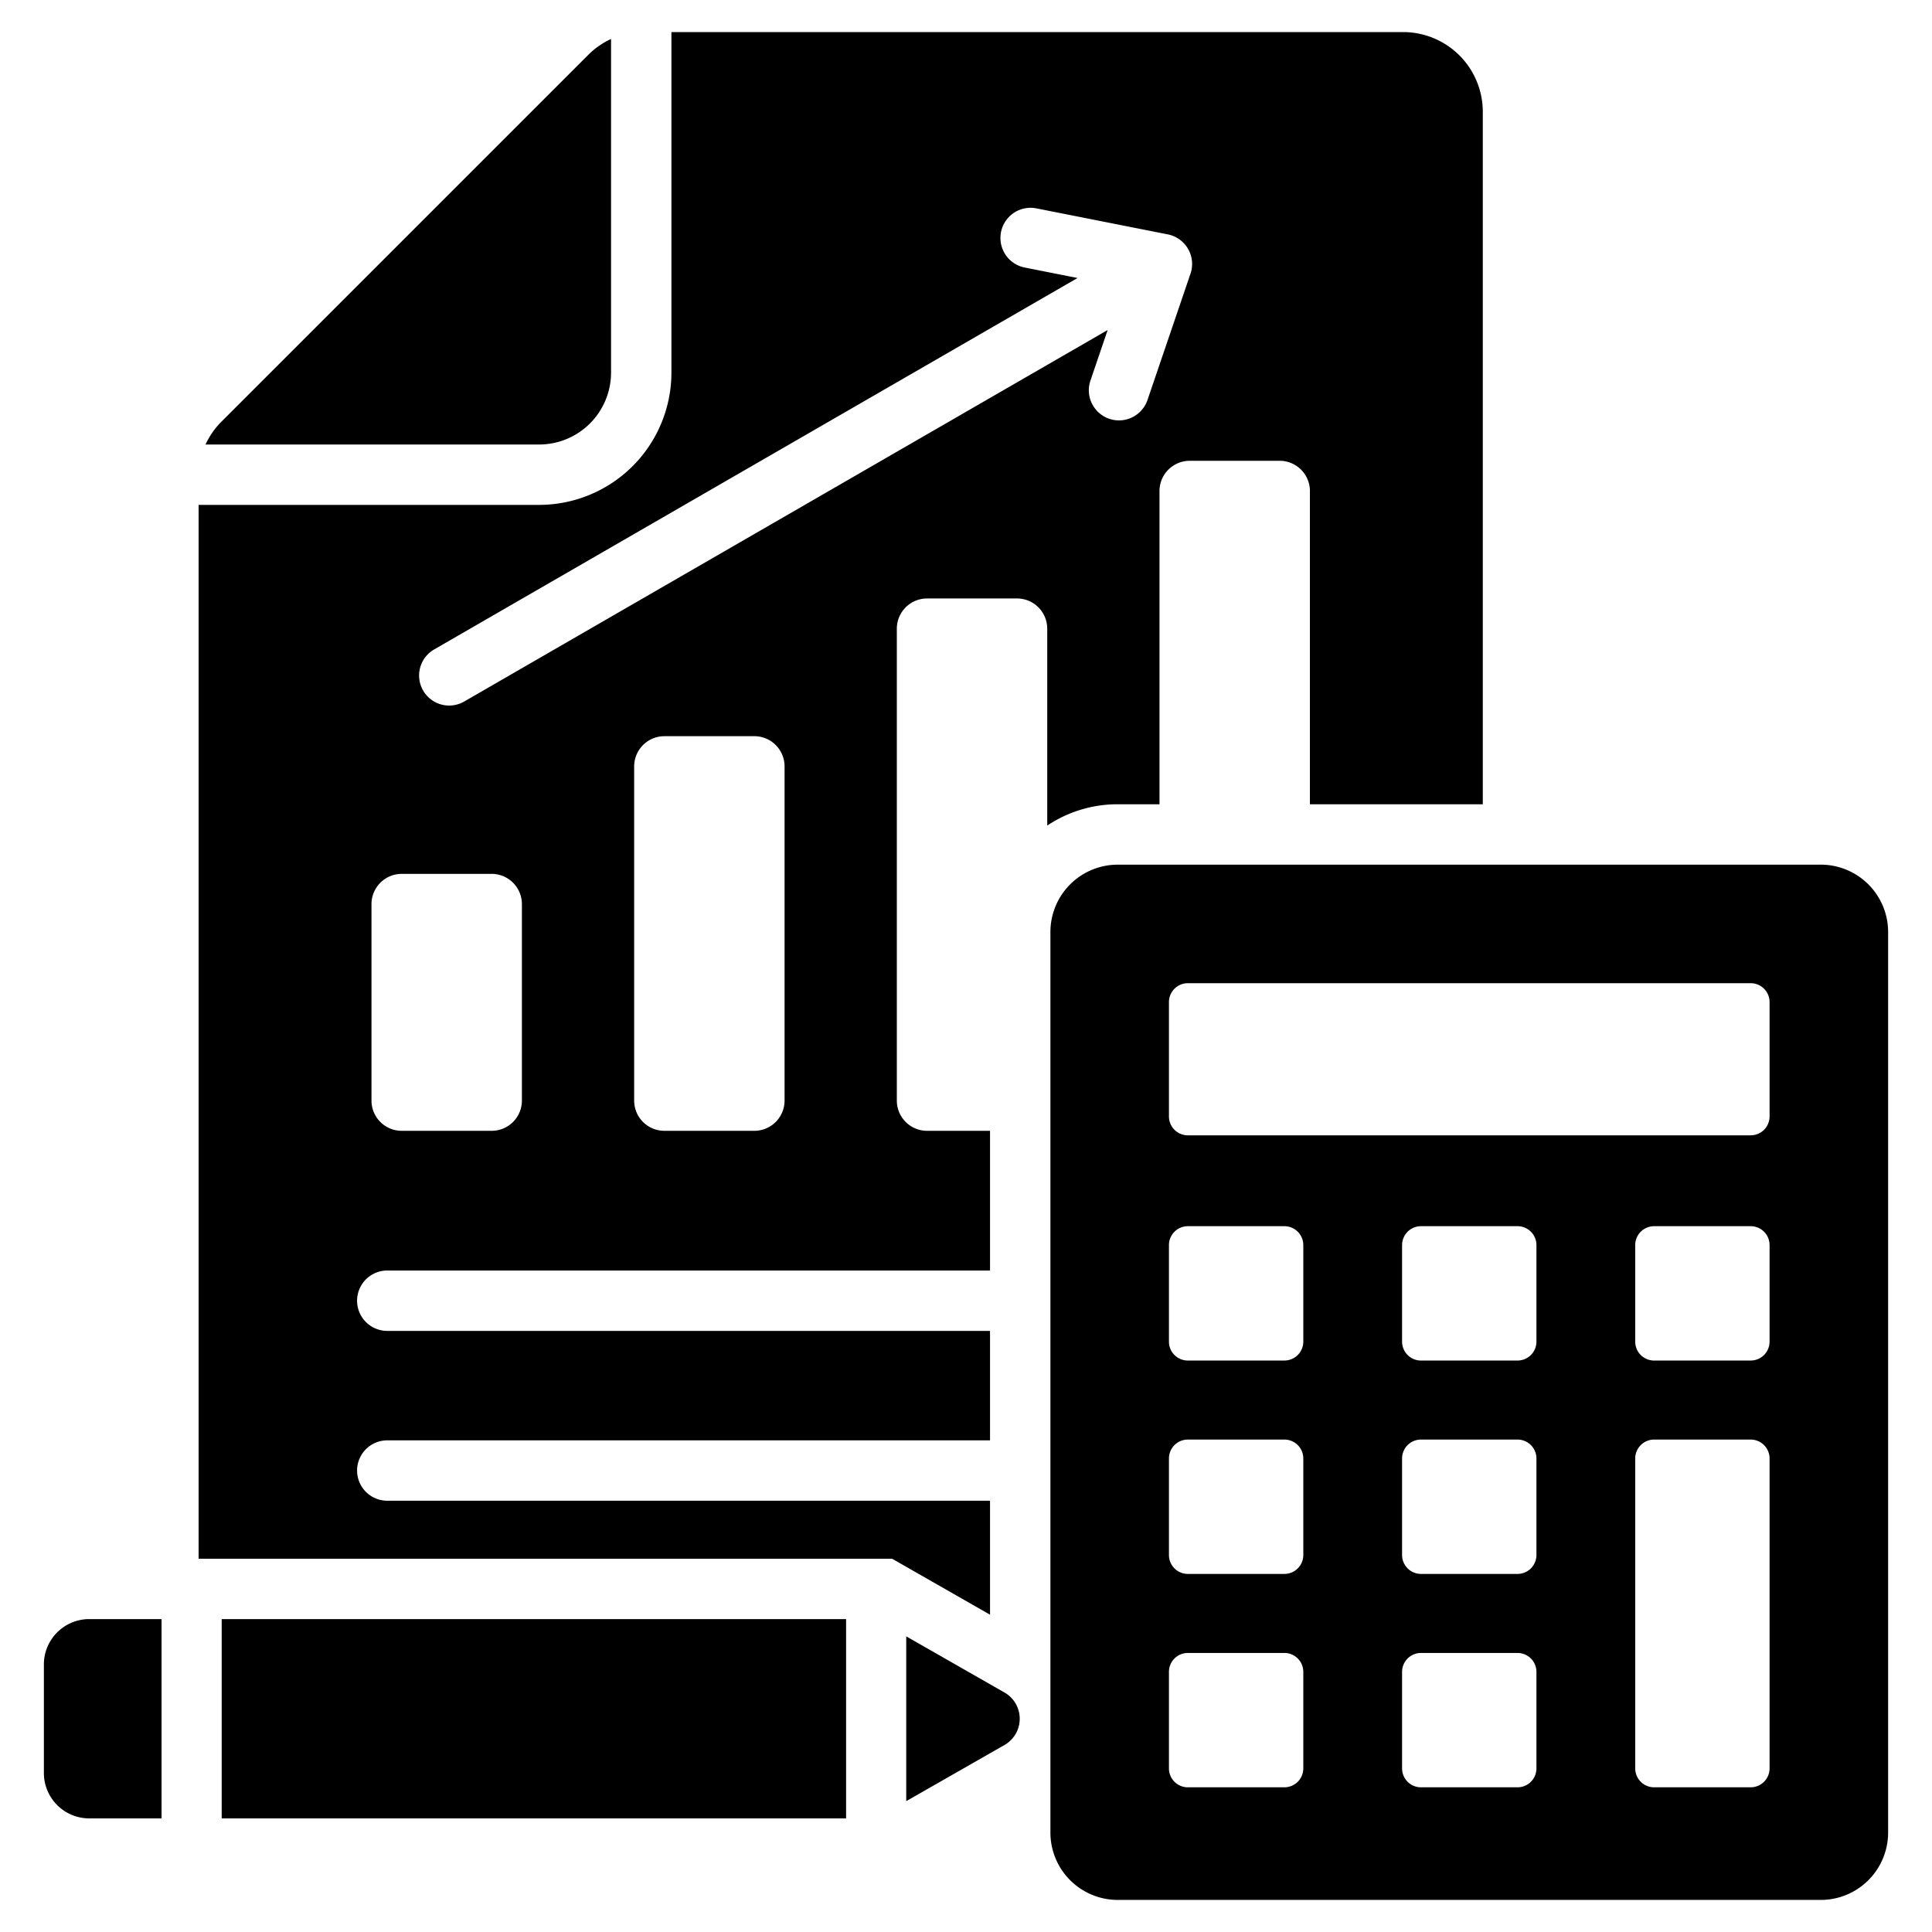
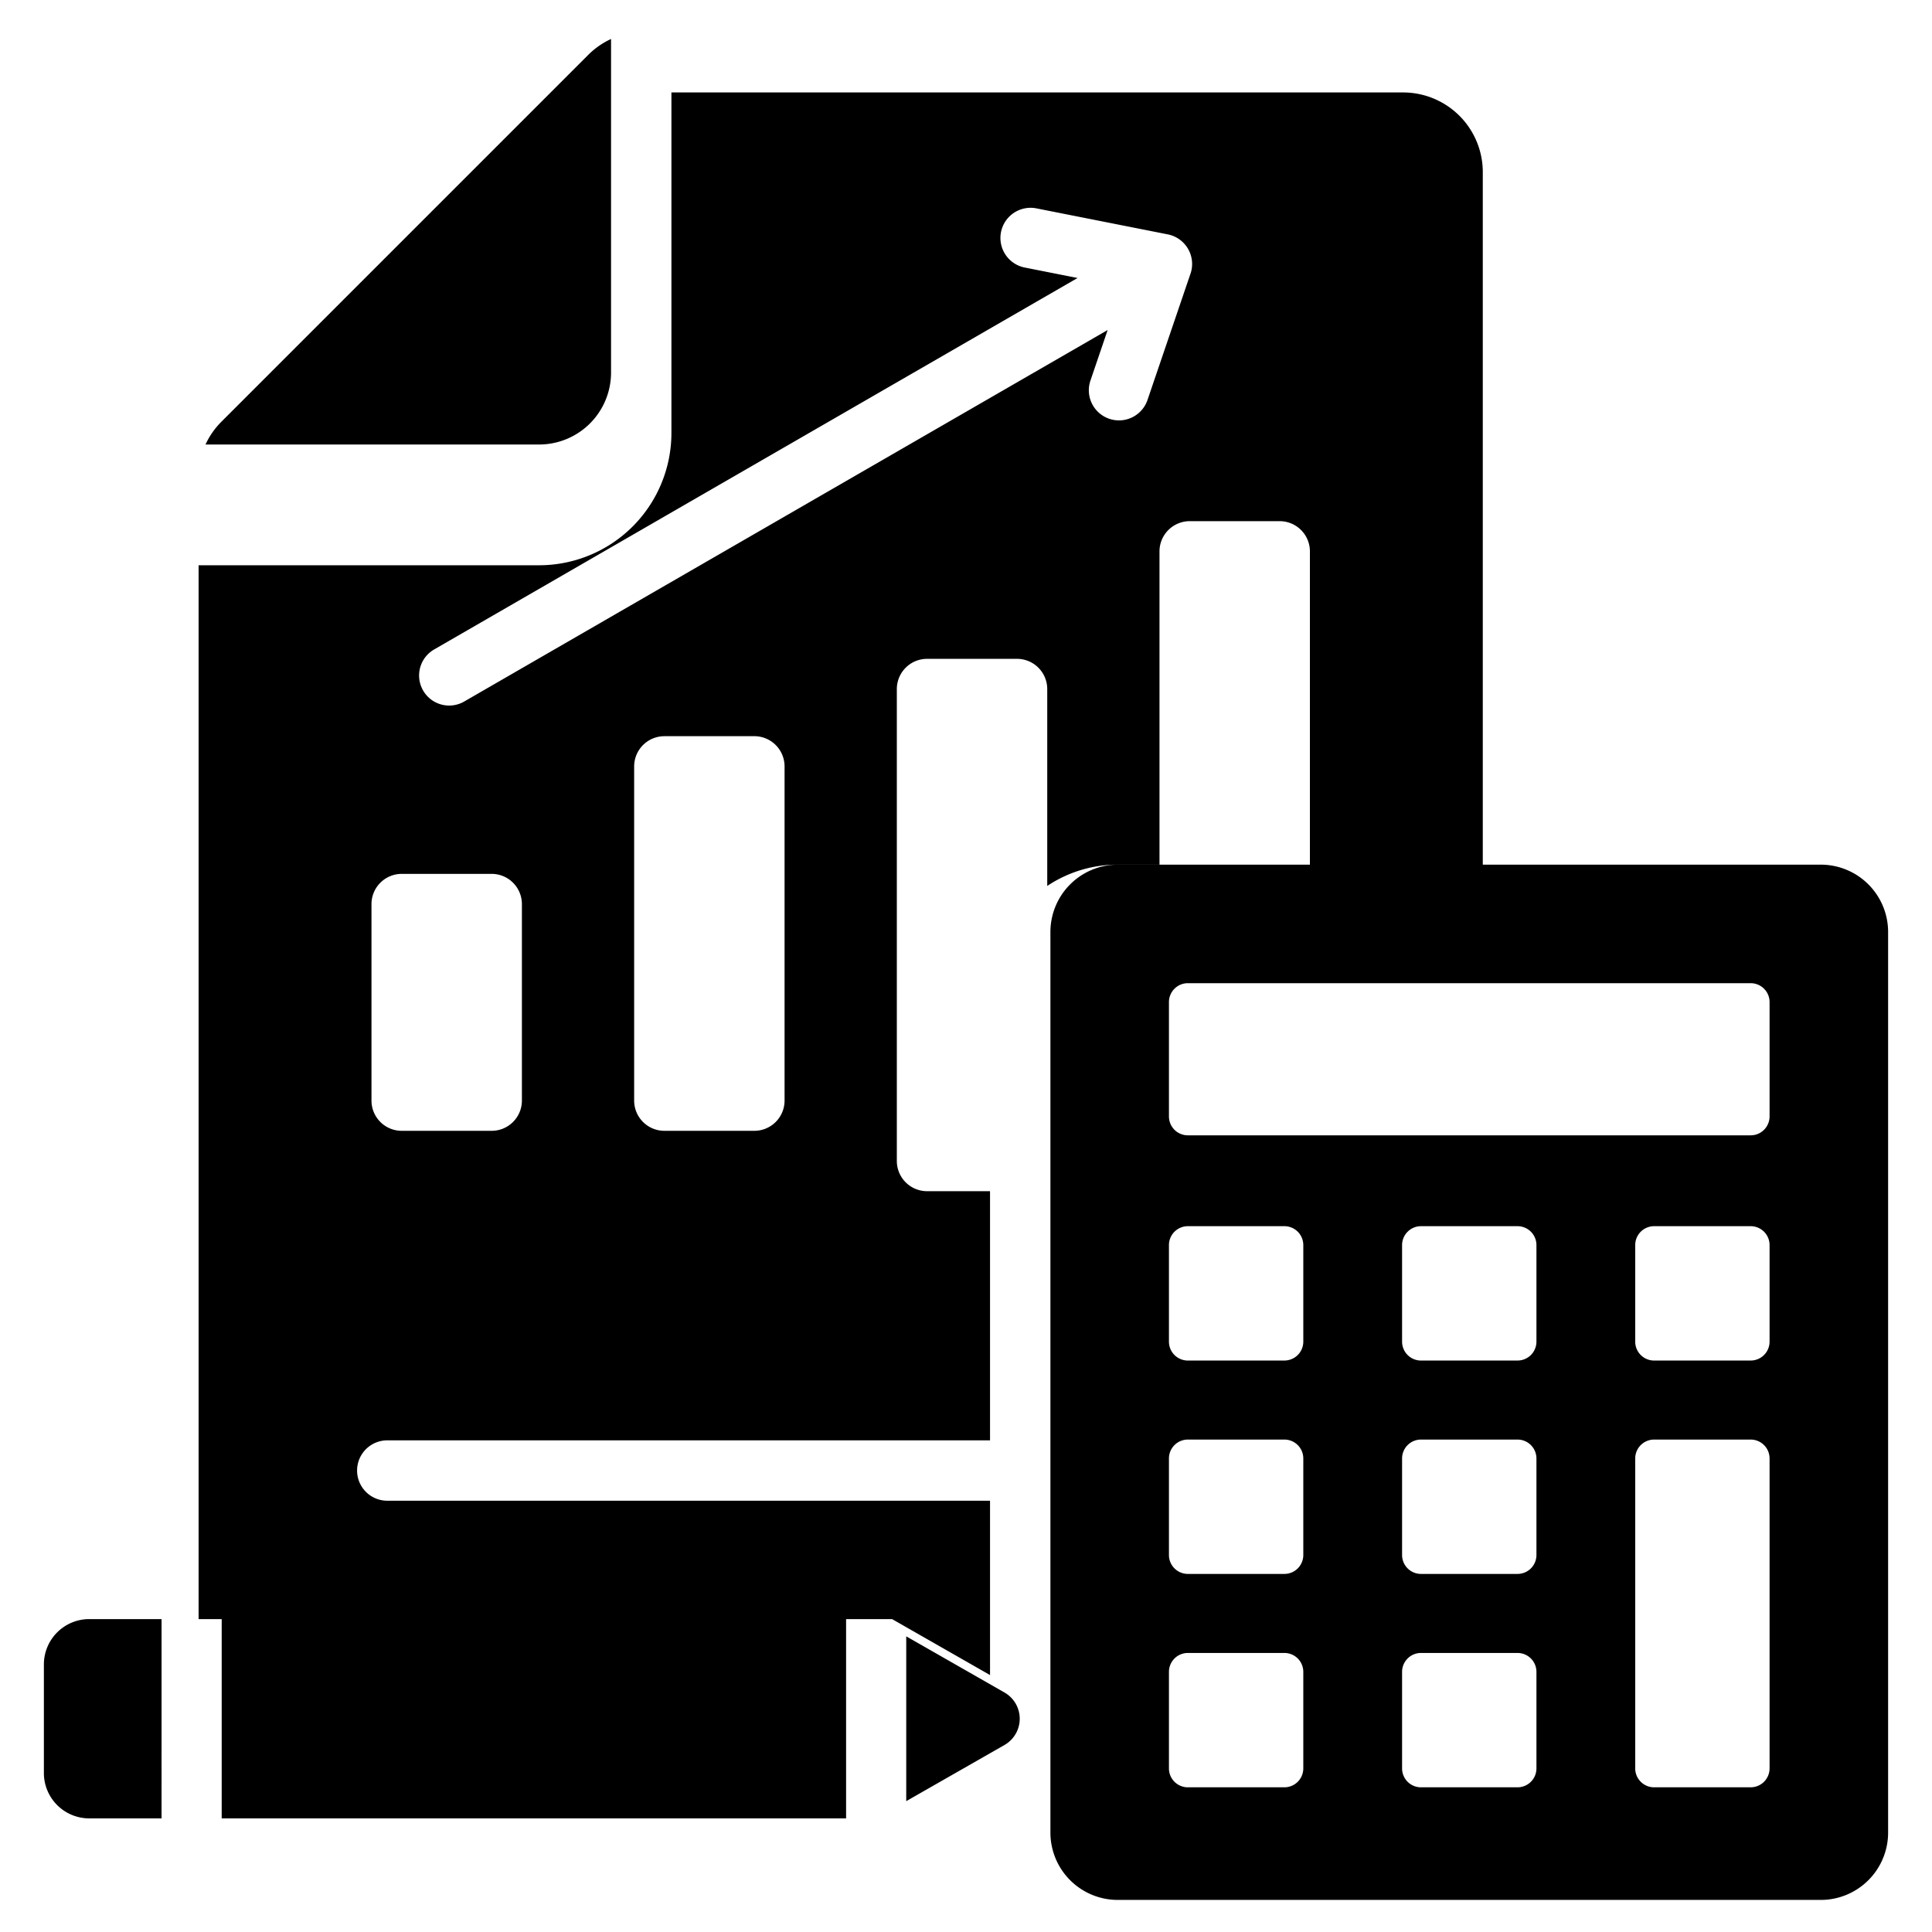
<svg xmlns="http://www.w3.org/2000/svg" id="Layer_1" height="512" viewBox="0 0 512 512" width="512" data-name="Layer 1">
-   <path d="m224.224 481.892h-165.472v-52.815h165.472v52.814zm71.946-252.751h186.4a17.854 17.854 0 0 1 17.8 17.8v238.759a17.854 17.854 0 0 1 -17.8 17.8h-186.4a17.853 17.853 0 0 1 -17.8-17.8v-238.757a17.854 17.854 0 0 1 17.8-17.8zm18.612 31.414a5.01 5.01 0 0 0 -5 5v30.318a5.009 5.009 0 0 0 5 5h149.174a5.008 5.008 0 0 0 5-5v-30.318a5.009 5.009 0 0 0 -5-5zm123.567 100h25.607a5.009 5.009 0 0 0 5-5v-25.602a5.009 5.009 0 0 0 -5-5h-25.607a5.01 5.01 0 0 0 -5 5v25.606a5.01 5.01 0 0 0 5 5zm-61.783 0h25.606a5.01 5.01 0 0 0 5-5v-25.602a5.01 5.01 0 0 0 -5-5h-25.606a5.01 5.01 0 0 0 -5 5v25.606a5.01 5.01 0 0 0 5 5zm-61.784 0h25.607a5.01 5.01 0 0 0 5-5v-25.602a5.01 5.01 0 0 0 -5-5h-25.607a5.01 5.01 0 0 0 -5 5v25.606a5.01 5.01 0 0 0 5 5zm61.784 56.549h25.606a5.01 5.01 0 0 0 5-5v-25.604a5.01 5.01 0 0 0 -5-5h-25.606a5.01 5.01 0 0 0 -5 5v25.606a5.01 5.01 0 0 0 5 5zm-61.784 0h25.607a5.01 5.01 0 0 0 5-5v-25.604a5.01 5.01 0 0 0 -5-5h-25.607a5.01 5.01 0 0 0 -5 5v25.606a5.01 5.01 0 0 0 5 5zm123.567 56.549h25.607a5.009 5.009 0 0 0 5-5v-82.153a5.009 5.009 0 0 0 -5-5h-25.607a5.01 5.01 0 0 0 -5 5v82.155a5.01 5.01 0 0 0 5 5zm-61.783 0h25.606a5.01 5.01 0 0 0 5-5v-25.602a5.01 5.01 0 0 0 -5-5h-25.606a5.01 5.01 0 0 0 -5 5v25.606a5.01 5.01 0 0 0 5 5zm-61.784 0h25.607a5.01 5.01 0 0 0 5-5v-25.602a5.01 5.01 0 0 0 -5-5h-25.607a5.01 5.01 0 0 0 -5 5v25.606a5.01 5.01 0 0 0 5 5zm-52.413-45.746v-30.2h-159.737a8 8 0 0 1 0-16h159.737v-29.007h-159.737a8 8 0 0 1 0-16h159.737v-37.022h-16.7a8.016 8.016 0 0 1 -8-8v-125.078a8.016 8.016 0 0 1 8-8h23.861a8.016 8.016 0 0 1 8 8v52.183a33.543 33.543 0 0 1 18.64-5.646h11.108v-83.022a8.016 8.016 0 0 1 8-8h23.863a8.016 8.016 0 0 1 8 8v83.026h45.814v-183.56a21.122 21.122 0 0 0 -21.081-21.081h-193.94v90.269a35.079 35.079 0 0 1 -35.034 35.031h-90.267v279.278h183.785l25.951 14.833zm-106.609-413.233a21.134 21.134 0 0 1 6.174-4.347v88.442a19.071 19.071 0 0 1 -19.034 19.031h-88.44a21.152 21.152 0 0 1 4.347-6.175zm137.773 72.789-170.533 98.458a7.965 7.965 0 0 1 -7.937-13.813l170.5-98.436-13.891-2.75a7.992 7.992 0 1 1 3.062-15.687l34.73 6.876a8 8 0 0 1 5.912 10.757l-11.29 33.164a7.985 7.985 0 0 1 -15.125-5.125l4.577-13.444zm-187.086 144.123h23.862a8.016 8.016 0 0 1 8 8v52.092a8.016 8.016 0 0 1 -8 8h-23.862a8.016 8.016 0 0 1 -8-8v-52.092a8.016 8.016 0 0 1 8-8zm69.61-36.49h23.862a8.016 8.016 0 0 1 8 8v88.582a8.016 8.016 0 0 1 -8 8h-23.862a8.016 8.016 0 0 1 -8-8v-88.578a8.016 8.016 0 0 1 8-8zm64.105 238.551 26.055 14.893a8.01 8.01 0 0 1 0 13.891l-26.056 14.893v-43.677zm-197.348 48.244h-19.184a12.023 12.023 0 0 1 -12-12v-28.814a12.023 12.023 0 0 1 12-12h19.185z" fill-rule="evenodd" />
+   <path d="m224.224 481.892h-165.472v-52.815h165.472v52.814zm71.946-252.751h186.4a17.854 17.854 0 0 1 17.8 17.8v238.759a17.854 17.854 0 0 1 -17.8 17.8h-186.4a17.853 17.853 0 0 1 -17.8-17.8v-238.757a17.854 17.854 0 0 1 17.8-17.8zm18.612 31.414a5.01 5.01 0 0 0 -5 5v30.318a5.009 5.009 0 0 0 5 5h149.174a5.008 5.008 0 0 0 5-5v-30.318a5.009 5.009 0 0 0 -5-5zm123.567 100h25.607a5.009 5.009 0 0 0 5-5v-25.602a5.009 5.009 0 0 0 -5-5h-25.607a5.01 5.01 0 0 0 -5 5v25.606a5.01 5.01 0 0 0 5 5zm-61.783 0h25.606a5.01 5.01 0 0 0 5-5v-25.602a5.01 5.01 0 0 0 -5-5h-25.606a5.01 5.01 0 0 0 -5 5v25.606a5.01 5.01 0 0 0 5 5zm-61.784 0h25.607a5.01 5.01 0 0 0 5-5v-25.602a5.01 5.01 0 0 0 -5-5h-25.607a5.01 5.01 0 0 0 -5 5v25.606a5.01 5.01 0 0 0 5 5zm61.784 56.549h25.606a5.01 5.01 0 0 0 5-5v-25.604a5.01 5.01 0 0 0 -5-5h-25.606a5.01 5.01 0 0 0 -5 5v25.606a5.01 5.01 0 0 0 5 5zm-61.784 0h25.607a5.01 5.01 0 0 0 5-5v-25.604a5.01 5.01 0 0 0 -5-5h-25.607a5.01 5.01 0 0 0 -5 5v25.606a5.01 5.01 0 0 0 5 5zm123.567 56.549h25.607a5.009 5.009 0 0 0 5-5v-82.153a5.009 5.009 0 0 0 -5-5h-25.607a5.01 5.01 0 0 0 -5 5v82.155a5.01 5.01 0 0 0 5 5zm-61.783 0h25.606a5.01 5.01 0 0 0 5-5v-25.602a5.01 5.01 0 0 0 -5-5h-25.606a5.01 5.01 0 0 0 -5 5v25.606a5.01 5.01 0 0 0 5 5zm-61.784 0h25.607a5.01 5.01 0 0 0 5-5v-25.602a5.01 5.01 0 0 0 -5-5h-25.607a5.01 5.01 0 0 0 -5 5v25.606a5.01 5.01 0 0 0 5 5zm-52.413-45.746v-30.2h-159.737a8 8 0 0 1 0-16h159.737v-29.007h-159.737h159.737v-37.022h-16.7a8.016 8.016 0 0 1 -8-8v-125.078a8.016 8.016 0 0 1 8-8h23.861a8.016 8.016 0 0 1 8 8v52.183a33.543 33.543 0 0 1 18.64-5.646h11.108v-83.022a8.016 8.016 0 0 1 8-8h23.863a8.016 8.016 0 0 1 8 8v83.026h45.814v-183.56a21.122 21.122 0 0 0 -21.081-21.081h-193.94v90.269a35.079 35.079 0 0 1 -35.034 35.031h-90.267v279.278h183.785l25.951 14.833zm-106.609-413.233a21.134 21.134 0 0 1 6.174-4.347v88.442a19.071 19.071 0 0 1 -19.034 19.031h-88.44a21.152 21.152 0 0 1 4.347-6.175zm137.773 72.789-170.533 98.458a7.965 7.965 0 0 1 -7.937-13.813l170.5-98.436-13.891-2.75a7.992 7.992 0 1 1 3.062-15.687l34.73 6.876a8 8 0 0 1 5.912 10.757l-11.29 33.164a7.985 7.985 0 0 1 -15.125-5.125l4.577-13.444zm-187.086 144.123h23.862a8.016 8.016 0 0 1 8 8v52.092a8.016 8.016 0 0 1 -8 8h-23.862a8.016 8.016 0 0 1 -8-8v-52.092a8.016 8.016 0 0 1 8-8zm69.61-36.49h23.862a8.016 8.016 0 0 1 8 8v88.582a8.016 8.016 0 0 1 -8 8h-23.862a8.016 8.016 0 0 1 -8-8v-88.578a8.016 8.016 0 0 1 8-8zm64.105 238.551 26.055 14.893a8.01 8.01 0 0 1 0 13.891l-26.056 14.893v-43.677zm-197.348 48.244h-19.184a12.023 12.023 0 0 1 -12-12v-28.814a12.023 12.023 0 0 1 12-12h19.185z" fill-rule="evenodd" />
</svg>